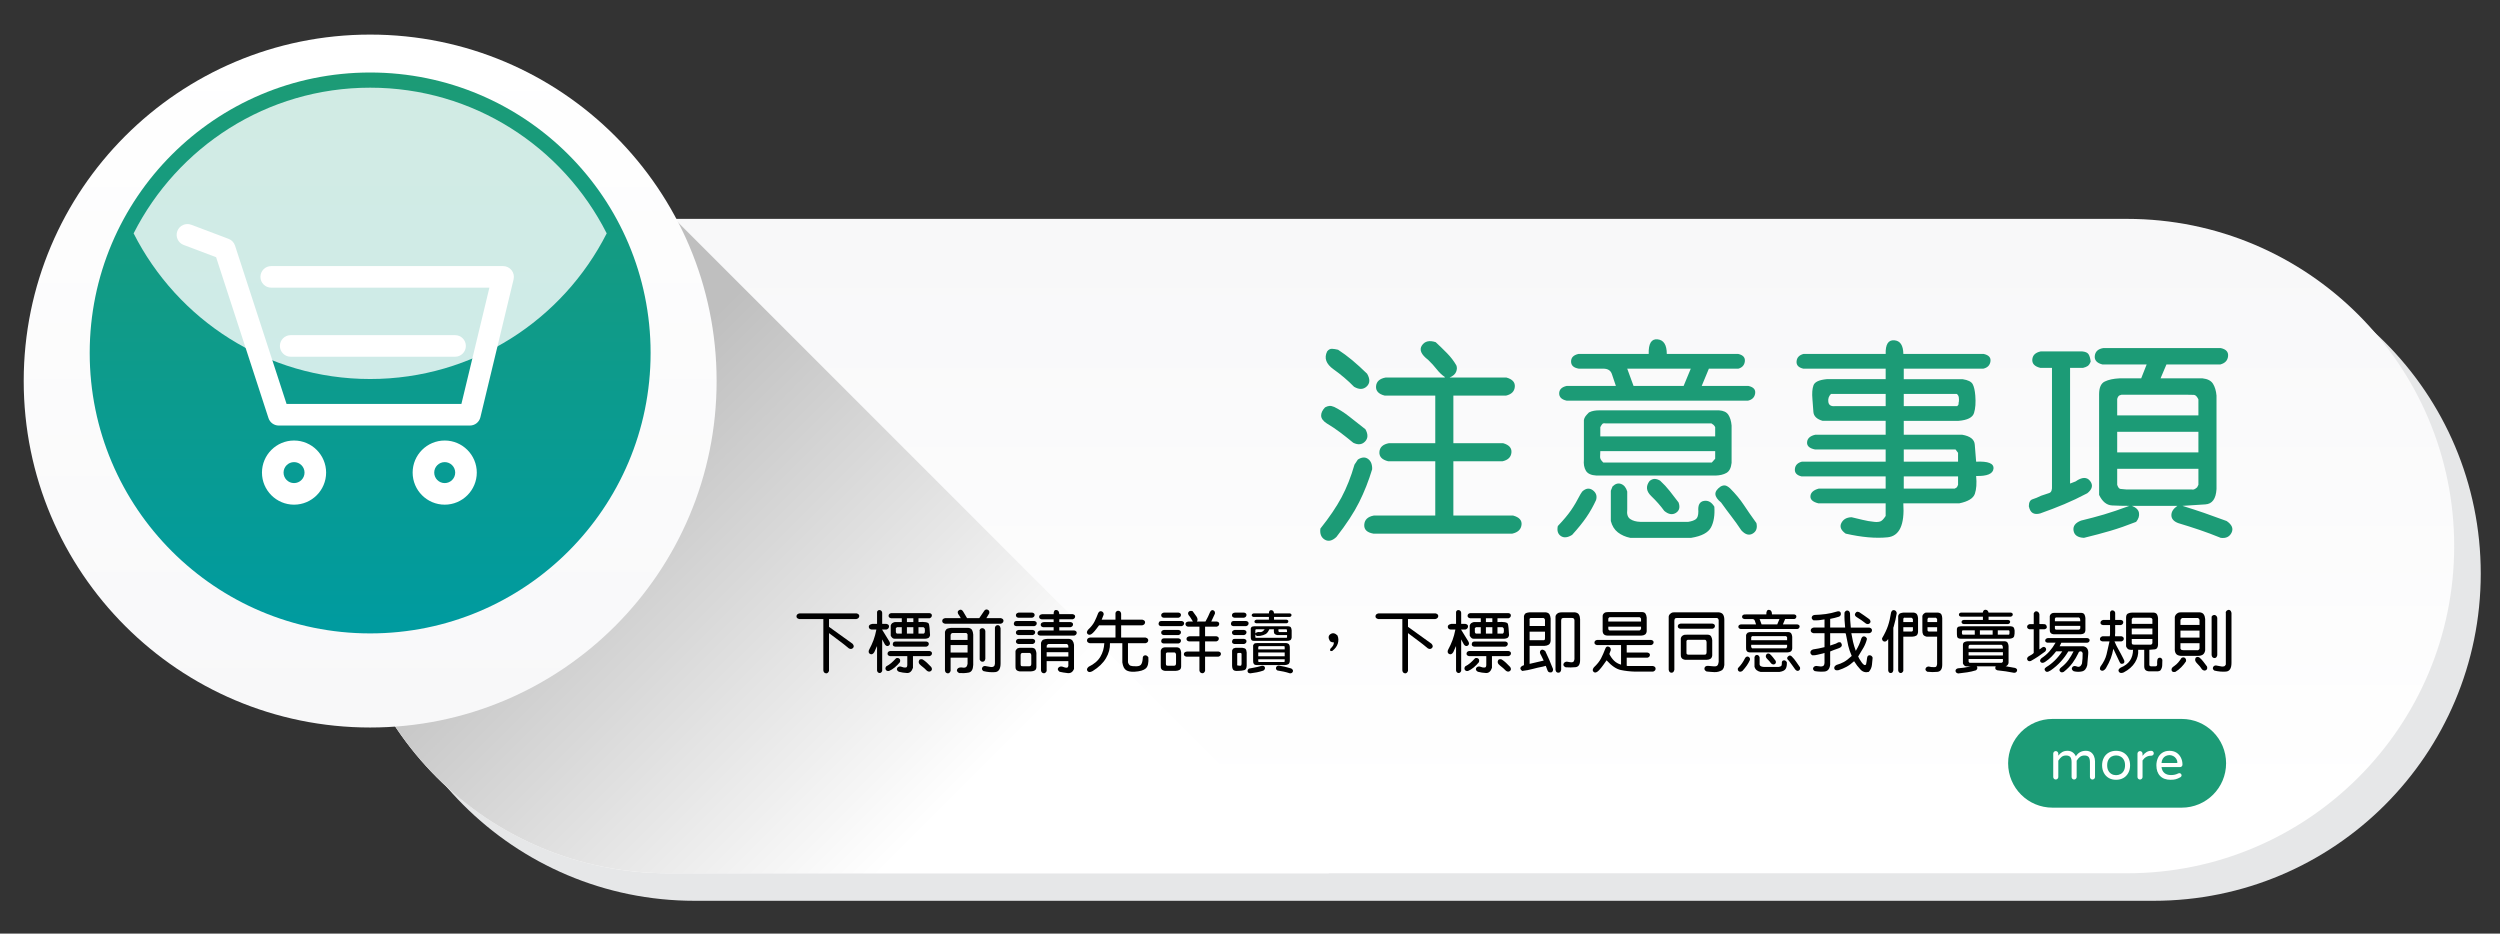
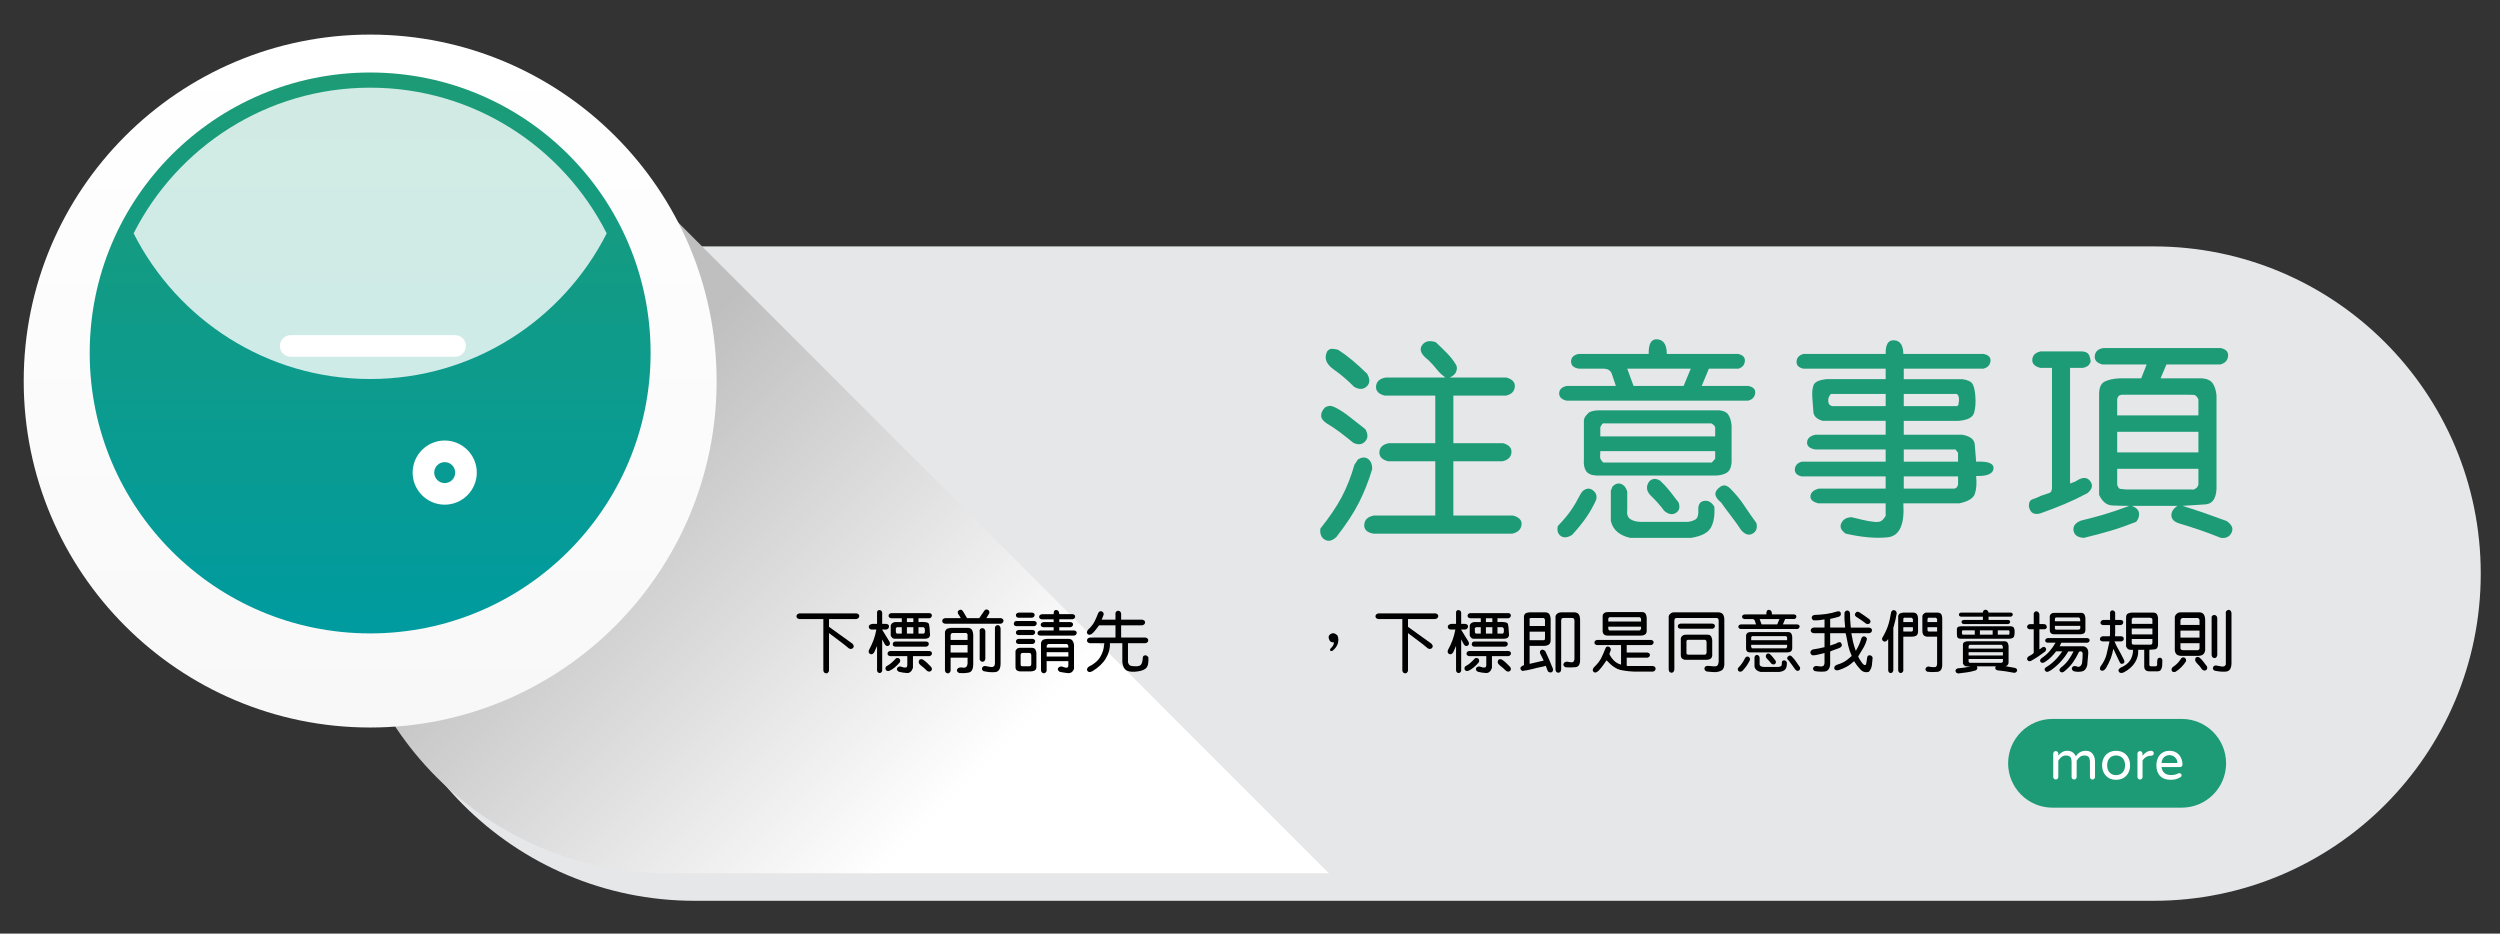
<svg xmlns="http://www.w3.org/2000/svg" version="1.1" x="0px" y="0px" width="371.333px" height="138.667px" viewBox="0 0 371.333 138.667" enable-background="new 0 0 371.333 138.667" xml:space="preserve">
  <rect x="0" y="0" width="371.333" height="138.667" fill="#333333" stroke="none" />
  <g id="圖層_2" display="none">
    <rect x="-27.335" y="-15.998" display="inline" fill="#EBEBEB" stroke="#231815" stroke-miterlimit="10" width="426.667" height="172.666" />
  </g>
  <g id="圖層_1">
    <path fill="#E6E7E8" d="M54.592,85.199L54.592,85.199c0,26.836,21.758,48.6,48.597,48.6h216.686   c26.839,0,48.598-21.764,48.598-48.6l0,0c0-26.842-21.759-48.6-48.598-48.6H103.189C76.35,36.599,54.592,58.357,54.592,85.199z" />
    <linearGradient id="SVGID_1_" gradientUnits="userSpaceOnUse" x1="207.586" y1="119.405" x2="207.586" y2="36.96">
      <stop offset="0" style="stop-color:#FFFFFF" />
      <stop offset="1" style="stop-color:#F8F8F9" />
    </linearGradient>
-     <path fill="url(#SVGID_1_)" d="M50.646,81.111L50.646,81.111c0,26.841,21.758,48.6,48.6,48.6h216.684   c26.839,0,48.598-21.758,48.598-48.6l0,0c0-26.836-21.759-48.6-48.598-48.6H99.246C72.404,32.511,50.646,54.274,50.646,81.111z" />
    <linearGradient id="SVGID_2_" gradientUnits="userSpaceOnUse" x1="134.536" y1="125.99" x2="80.607" y2="72.061">
      <stop offset="0" style="stop-color:#FFFFFF" />
      <stop offset="1" style="stop-color:#BFBFBF" />
    </linearGradient>
    <path fill="url(#SVGID_2_)" d="M100.197,32.511h-0.952c-26.841,0-48.6,21.763-48.6,48.6l0,0c0,26.836,21.758,48.6,48.6,48.6h98.145   L100.197,32.511z" />
    <linearGradient id="SVGID_3_" gradientUnits="userSpaceOnUse" x1="54.981" y1="6.349" x2="54.981" y2="106.353">
      <stop offset="0" style="stop-color:#FFFFFF" />
      <stop offset="1" style="stop-color:#F8F8F9" />
    </linearGradient>
    <path fill="url(#SVGID_3_)" d="M54.98,5.138c-28.418,0-51.458,23.037-51.458,51.458c0,28.421,23.04,51.464,51.458,51.464   c28.421,0,51.461-23.043,51.461-51.464C106.441,28.175,83.402,5.138,54.98,5.138z" />
    <g>
      <linearGradient id="SVGID_4_" gradientUnits="userSpaceOnUse" x1="54.982" y1="11.752" x2="54.982" y2="92.7">
        <stop offset="0" style="stop-color:#1C9B76" />
        <stop offset="1" style="stop-color:#009B9F" />
      </linearGradient>
      <circle fill="url(#SVGID_4_)" cx="54.98" cy="52.426" r="41.656" />
      <defs>
        <filter id="Adobe_OpacityMaskFilter" filterUnits="userSpaceOnUse" x="19.847" y="13.024" width="70.269" height="43.271">
          <feFlood style="flood-color:white;flood-opacity:1" result="back" />
          <feBlend in="SourceGraphic" in2="back" mode="normal" />
        </filter>
      </defs>
      <mask maskUnits="userSpaceOnUse" x="19.847" y="13.024" width="70.269" height="43.271" id="SVGID_5_">
        <g filter="url(#Adobe_OpacityMaskFilter)">
          <defs>
            <filter id="Adobe_OpacityMaskFilter_1_" filterUnits="userSpaceOnUse" x="19.847" y="13.024" width="70.269" height="43.271">
              <feFlood style="flood-color:white;flood-opacity:1" result="back" />
              <feBlend in="SourceGraphic" in2="back" mode="normal" />
            </filter>
          </defs>
          <mask maskUnits="userSpaceOnUse" x="19.847" y="13.024" width="70.269" height="43.271" id="SVGID_5_">
            <g filter="url(#Adobe_OpacityMaskFilter_1_)">
					</g>
          </mask>
          <linearGradient id="SVGID_6_" gradientUnits="userSpaceOnUse" x1="54.981" y1="13.534" x2="54.981" y2="55.578">
            <stop offset="0" style="stop-color:#FFFFFF" />
            <stop offset="0.057" style="stop-color:#DEDEDE" />
            <stop offset="0.157" style="stop-color:#ABABAB" />
            <stop offset="0.262" style="stop-color:#7D7D7D" />
            <stop offset="0.369" style="stop-color:#565656" />
            <stop offset="0.479" style="stop-color:#373737" />
            <stop offset="0.593" style="stop-color:#1F1F1F" />
            <stop offset="0.713" style="stop-color:#0D0D0D" />
            <stop offset="0.843" style="stop-color:#030303" />
            <stop offset="1" style="stop-color:#000000" />
          </linearGradient>
          <path mask="url(#SVGID_5_)" fill="url(#SVGID_6_)" d="M54.98,13.024c-15.36,0-28.634,8.809-35.133,21.639      c6.5,12.824,19.773,21.633,35.133,21.633c15.363,0,28.636-8.809,35.136-21.633C83.617,21.833,70.343,13.024,54.98,13.024z" />
        </g>
      </mask>
      <linearGradient id="SVGID_7_" gradientUnits="userSpaceOnUse" x1="54.981" y1="13.534" x2="54.981" y2="55.578">
        <stop offset="0" style="stop-color:#FFFFFF" />
        <stop offset="0.082" style="stop-color:#FFFFFF" />
        <stop offset="1" style="stop-color:#FFFFFF" />
      </linearGradient>
      <path opacity="0.8" fill="url(#SVGID_7_)" d="M54.98,13.024c-15.36,0-28.634,8.809-35.133,21.639    c6.5,12.824,19.773,21.633,35.133,21.633c15.363,0,28.636-8.809,35.136-21.633C83.617,21.833,70.343,13.024,54.98,13.024z" />
    </g>
    <g>
      <path fill="#1C9B76" d="M201.686,68.261c0.583-0.375,1.088-0.406,1.516-0.094c0.427,0.313,0.63,0.823,0.609,1.531    c-0.521,1.729-1.167,3.365-1.938,4.906c-0.771,1.542-1.896,3.26-3.375,5.156c-0.625,0.583-1.203,0.713-1.734,0.391    c-0.531-0.323-0.745-0.87-0.641-1.641c1.333-1.667,2.38-3.214,3.141-4.641c0.76-1.427,1.4-3.047,1.922-4.859L201.686,68.261z     M196.811,60.511c0.229-0.125,0.442-0.198,0.641-0.219c0.197-0.021,0.442,0.031,0.734,0.156c0.75,0.375,1.484,0.844,2.203,1.406    s1.525,1.198,2.422,1.906c0.416,0.75,0.396,1.359-0.063,1.828c-0.459,0.469-1.042,0.526-1.75,0.172    c-0.709-0.583-1.359-1.099-1.953-1.547c-0.594-0.448-1.256-0.891-1.984-1.328c-0.542-0.354-0.818-0.734-0.828-1.141    C196.222,61.339,196.415,60.928,196.811,60.511z M197.124,52.199c0.208-0.271,0.447-0.401,0.719-0.391    c0.271,0.011,0.572,0.058,0.906,0.141c0.708,0.458,1.406,0.974,2.094,1.547c0.688,0.573,1.427,1.245,2.219,2.016    c0.458,0.792,0.438,1.422-0.063,1.891s-1.125,0.484-1.875,0.047c-0.917-0.938-1.933-1.802-3.047-2.594    C196.961,54.063,196.644,53.178,197.124,52.199z M214.624,56.011c-0.438-0.292-0.844-0.677-1.219-1.156    c-0.375-0.479-0.803-0.948-1.281-1.406c-1.042-0.792-1.35-1.505-0.922-2.141c0.427-0.635,1.109-0.797,2.047-0.484    c0.583,0.542,1.146,1.089,1.688,1.641c0.541,0.552,1,1.151,1.375,1.797c0.125,0.292,0.114,0.615-0.031,0.969    c-0.146,0.354-0.469,0.636-0.969,0.844h8.438c0.896,0.25,1.313,0.714,1.25,1.391c-0.063,0.677-0.5,1.109-1.313,1.297h-7.813v7.063    h7.375c0.896,0.25,1.313,0.714,1.25,1.391c-0.063,0.677-0.5,1.109-1.313,1.297h-7.313v8.063h8.875    c0.916,0.25,1.333,0.713,1.25,1.391c-0.084,0.677-0.542,1.109-1.375,1.297h-20.625c-0.959-0.167-1.412-0.615-1.359-1.344    c0.052-0.729,0.525-1.177,1.422-1.344h9.125v-8.063h-7c-0.917-0.229-1.35-0.692-1.297-1.391c0.052-0.698,0.525-1.13,1.422-1.297    h6.875v-7.063h-7.5c-0.917-0.229-1.35-0.692-1.297-1.391c0.052-0.698,0.525-1.13,1.422-1.297h8.75L214.624,56.011z" />
      <path fill="#1C9B76" d="M235.011,73.011c0.542-0.5,1.063-0.567,1.563-0.203c0.5,0.365,0.667,0.849,0.5,1.453    c-0.417,0.917-0.901,1.776-1.453,2.578c-0.552,0.802-1.255,1.672-2.109,2.609c-0.667,0.417-1.224,0.474-1.672,0.172    c-0.448-0.302-0.599-0.797-0.453-1.484c0.833-0.875,1.484-1.651,1.953-2.328s0.942-1.484,1.422-2.422L235.011,73.011z     M244.886,52.574c-0.042-1.542,0.396-2.266,1.313-2.172s1.375,0.818,1.375,2.172h10.625c0.708,0.167,1.031,0.531,0.969,1.094    s-0.386,0.927-0.969,1.094h-4.375l-1.063,2.563h6.938c0.75,0.167,1.083,0.537,1,1.109c-0.083,0.573-0.438,0.933-1.063,1.078    h-26.938c-0.75-0.167-1.12-0.531-1.109-1.094s0.38-0.927,1.109-1.094h7.313c-0.208-0.625-0.406-1.213-0.594-1.766    c-0.188-0.552-0.636-0.817-1.344-0.797h-3.563c-0.771-0.125-1.156-0.479-1.156-1.063c0-0.583,0.364-0.958,1.094-1.125H244.886z     M236.011,61.261c0.25-0.125,0.5-0.208,0.75-0.25c0.25-0.042,0.521-0.063,0.813-0.063h17.75c0.667,0.042,1.13,0.261,1.391,0.656    c0.261,0.396,0.422,0.927,0.484,1.594v5.563c-0.083,0.75-0.339,1.245-0.766,1.484c-0.427,0.24-0.964,0.37-1.609,0.391h-17.688    c-0.792-0.042-1.317-0.281-1.578-0.719s-0.359-0.989-0.297-1.656v-5.875c0.042-0.208,0.114-0.385,0.219-0.531    C235.584,61.709,235.761,61.511,236.011,61.261z M254.761,67.011h-17.063c0,0.292-0.011,0.568-0.031,0.828    c-0.021,0.261,0.136,0.547,0.469,0.859h16.125l0.5-0.563V67.011z M254.761,64.824v-1.375c-0.083-0.167-0.167-0.281-0.25-0.344    s-0.188-0.135-0.313-0.219h-15.75c-0.208-0.042-0.359-0.01-0.453,0.094c-0.094,0.104-0.192,0.261-0.297,0.469v1.375H254.761z     M239.511,72.261c0.417-0.417,0.844-0.542,1.281-0.375c0.438,0.167,0.739,0.542,0.906,1.125v2.688    c-0.083,0.667,0.063,1.13,0.438,1.391c0.375,0.26,0.875,0.401,1.5,0.422h7.125c0.521-0.083,0.901-0.219,1.141-0.406    s0.359-0.573,0.359-1.156c-0.083-0.917,0.188-1.432,0.813-1.547c0.625-0.114,1.146,0.172,1.563,0.859    c0.083,1.271-0.083,2.297-0.5,3.078s-1.396,1.297-2.938,1.547h-9.063c-0.708-0.146-1.317-0.417-1.828-0.813    c-0.511-0.396-0.859-0.958-1.047-1.688v-4.5L239.511,72.261z M251.136,54.761h-9.438l0.938,2.563h7.438L251.136,54.761z     M245.011,71.449c0.25-0.208,0.5-0.313,0.75-0.313s0.521,0.083,0.813,0.25c0.542,0.5,1.021,1.016,1.438,1.547    s0.854,1.099,1.313,1.703c0.25,0.708,0.114,1.224-0.406,1.547c-0.521,0.323-1.094,0.224-1.719-0.297    c-0.542-0.75-1.188-1.484-1.938-2.203S244.428,72.22,245.011,71.449z M255.574,72.261c0.229-0.125,0.442-0.177,0.641-0.156    c0.198,0.021,0.442,0.156,0.734,0.406c0.833,0.833,1.521,1.662,2.063,2.484s1.167,1.724,1.875,2.703    c0.167,0.729-0.021,1.25-0.563,1.563s-1.104,0.146-1.688-0.5c-0.5-0.75-0.979-1.422-1.438-2.016s-0.979-1.297-1.563-2.109    c-0.542-0.438-0.823-0.849-0.844-1.234C254.772,73.017,255.032,72.636,255.574,72.261z" />
      <path fill="#1C9B76" d="M280.086,52.574c-0.042-1.417,0.38-2.094,1.266-2.031s1.339,0.74,1.359,2.031h11.938    c0.75,0.167,1.083,0.537,1,1.109c-0.083,0.573-0.438,0.933-1.063,1.078h-11.813v1.563h8.75c0.792,0.125,1.286,0.37,1.484,0.734    c0.198,0.365,0.328,0.933,0.391,1.703c0.083,1.042,0.021,1.901-0.188,2.578c-0.208,0.677-0.979,1.068-2.313,1.172h-8.125v2.063    h8.688c1.188,0.208,1.808,0.698,1.859,1.469c0.052,0.771,0.12,1.615,0.203,2.531c1.792-0.083,2.651,0.261,2.578,1.031    c-0.073,0.771-0.933,1.136-2.578,1.094c0.104,1.083,0.042,1.964-0.188,2.641c-0.229,0.677-1,1.151-2.313,1.422h-8.313    c0.208,3.188-0.573,4.87-2.344,5.047c-1.771,0.177-3.844-0.005-6.219-0.547c-0.708-0.5-0.922-1.026-0.641-1.578    c0.281-0.552,0.786-0.839,1.516-0.859c0.563,0.125,1.109,0.255,1.641,0.391c0.531,0.135,1.109,0.234,1.734,0.297    c0.354,0.042,0.651,0.021,0.891-0.063c0.239-0.083,0.505-0.354,0.797-0.813v-1.875h-10c-0.833-0.208-1.224-0.573-1.172-1.094    c0.052-0.521,0.464-0.885,1.234-1.094h9.938v-1.813h-12.5c-0.708-0.167-1.036-0.531-0.984-1.094s0.401-0.927,1.047-1.094h12.438    v-1.813h-10.5c-0.833-0.167-1.224-0.531-1.172-1.094s0.464-0.927,1.234-1.094h10.438v-2.063h-9.375    c-0.854-0.25-1.308-0.688-1.359-1.313s-0.099-1.25-0.141-1.875c-0.083-0.896-0.031-1.594,0.156-2.094s0.844-0.802,1.969-0.906    h8.75v-1.563h-12.25c-0.708-0.167-1.036-0.531-0.984-1.094s0.401-0.927,1.047-1.094H280.086z M280.086,58.511h-8.125    c-0.333,0.333-0.464,0.734-0.391,1.203s0.411,0.672,1.016,0.609h7.5V58.511z M290.961,59.636c0.021-0.208,0.016-0.417-0.016-0.625    c-0.031-0.208-0.13-0.375-0.297-0.5h-7.875v1.813h7.938c0.146-0.125,0.214-0.239,0.203-0.344    C290.904,59.876,290.919,59.761,290.961,59.636z M290.836,68.574v-1.313l-0.375-0.5h-7.688v1.813H290.836z M290.836,70.761h-8.063    v1.813h7.563c0.167-0.083,0.271-0.146,0.313-0.188c0.042-0.042,0.104-0.167,0.188-0.375V70.761z" />
      <path fill="#1C9B76" d="M304.787,54.636h-1.75c-0.833-0.208-1.224-0.625-1.172-1.25s0.464-1.021,1.234-1.188h6.188    c0.458,0.042,0.766,0.177,0.922,0.406c0.156,0.229,0.266,0.594,0.328,1.094c-0.125,0.333-0.276,0.558-0.453,0.672    c-0.177,0.115-0.401,0.203-0.672,0.266h-1.938v17.188l0.813-0.313c0.958-0.667,1.677-0.692,2.156-0.078    c0.479,0.615,0.344,1.224-0.406,1.828c-1.188,0.625-2.328,1.167-3.422,1.625s-2.286,0.917-3.578,1.375    c-0.458,0.125-0.828,0.104-1.109-0.063c-0.281-0.167-0.474-0.5-0.578-1c0-0.583,0.188-0.932,0.563-1.047    c0.375-0.114,0.792-0.286,1.25-0.516c0.5-0.167,0.906-0.302,1.219-0.406c0.313-0.104,0.448-0.469,0.406-1.094V54.636z     M318.849,54.136h-6.563c-0.833-0.208-1.214-0.635-1.141-1.281c0.073-0.646,0.495-1.031,1.266-1.156h17.438    c0.792,0.167,1.156,0.568,1.094,1.203c-0.063,0.636-0.448,1.047-1.156,1.234h-8l-0.875,2.063h6.25    c0.75,0.083,1.266,0.354,1.547,0.813c0.281,0.458,0.453,1.042,0.516,1.75v13.875c-0.083,1.458-0.636,2.219-1.656,2.281    s-2.156,0.136-3.406,0.219c1.208,0.375,2.281,0.724,3.219,1.047c0.938,0.323,2.052,0.724,3.344,1.203    c0.792,0.542,1.036,1.12,0.734,1.734c-0.302,0.614-0.839,0.87-1.609,0.766c-1.125-0.458-2.183-0.854-3.172-1.188    c-0.989-0.333-2.036-0.667-3.141-1c-0.667-0.25-1.005-0.636-1.016-1.156c-0.011-0.521,0.286-0.99,0.891-1.406h-6.75    c0.625,0.25,0.974,0.599,1.047,1.047c0.073,0.448-0.067,0.891-0.422,1.328c-1.375,0.542-2.646,0.984-3.813,1.328    s-2.479,0.692-3.938,1.047c-0.917-0.042-1.433-0.396-1.547-1.063c-0.114-0.667,0.255-1.167,1.109-1.5    c1.208-0.292,2.344-0.594,3.406-0.906s2.323-0.74,3.781-1.281c-0.917,0-1.776-0.021-2.578-0.063    c-0.802-0.042-1.442-0.563-1.922-1.563V58.574c0-1,0.281-1.635,0.844-1.906c0.563-0.271,1.281-0.427,2.156-0.469h3.25    L318.849,54.136z M325.037,58.636h-9.938c-0.208,0.042-0.354,0.115-0.438,0.219c-0.083,0.104-0.146,0.24-0.188,0.406v2.438h12.063    v-2.375c-0.208-0.438-0.433-0.661-0.672-0.672C325.625,58.642,325.349,58.636,325.037,58.636z M326.537,64.136h-12.063v3.063    h12.063V64.136z M326.537,69.636h-12.063v2.375c0.125,0.375,0.281,0.578,0.469,0.609s0.469,0.058,0.844,0.078h9.75    c0.125,0.042,0.25,0.037,0.375-0.016c0.125-0.052,0.271-0.151,0.438-0.297l0.188-0.375V69.636z" />
    </g>
    <g>
      <g>
-         <path fill="#FFFFFF" d="M69.795,63.208H41.402c-0.694,0-1.309-0.447-1.524-1.107l-7.779-23.897l-4.824-1.822     c-0.828-0.313-1.246-1.237-0.933-2.066c0.313-0.828,1.237-1.246,2.066-0.933l5.543,2.094c0.455,0.171,0.807,0.541,0.958,1.003     l7.657,23.522h25.967l4.159-17.274H40.286c-0.885,0-1.603-0.718-1.603-1.603s0.718-1.603,1.603-1.603h34.44     c0.491,0,0.955,0.225,1.259,0.611c0.304,0.386,0.414,0.89,0.299,1.367L71.354,61.98C71.181,62.701,70.536,63.208,69.795,63.208z" />
-       </g>
+         </g>
      <g>
        <path fill="#FFFFFF" d="M67.595,52.987H43.177c-0.885,0-1.603-0.718-1.603-1.603s0.718-1.603,1.603-1.603h24.417     c0.885,0,1.603,0.718,1.603,1.603S68.48,52.987,67.595,52.987z" />
      </g>
      <g>
-         <path fill="#FFFFFF" d="M43.675,74.96c-2.627,0-4.764-2.137-4.764-4.764c0-2.627,2.137-4.764,4.764-4.764     c2.626,0,4.764,2.137,4.764,4.764C48.438,72.823,46.301,74.96,43.675,74.96z M43.675,68.639c-0.859,0-1.558,0.699-1.558,1.558     s0.699,1.558,1.558,1.558c0.859,0,1.558-0.698,1.558-1.558S44.534,68.639,43.675,68.639z" />
-       </g>
+         </g>
      <g>
        <path fill="#FFFFFF" d="M66.054,74.96c-2.626,0-4.763-2.137-4.763-4.764c0-2.627,2.137-4.764,4.763-4.764     c2.627,0,4.765,2.137,4.765,4.764C70.818,72.823,68.681,74.96,66.054,74.96z M66.054,68.639c-0.859,0-1.557,0.699-1.557,1.558     s0.698,1.558,1.557,1.558c0.859,0,1.559-0.698,1.559-1.558S66.913,68.639,66.054,68.639z" />
      </g>
    </g>
    <g>
      <path d="M122.295,91.947h-3.594c-0.287-0.071-0.418-0.217-0.396-0.435s0.174-0.354,0.454-0.405h8.477    c0.287,0.078,0.417,0.223,0.391,0.435s-0.169,0.347-0.43,0.405h-4.063v1.152l0.02,0.02l3.477,2.5    c0.215,0.247,0.238,0.457,0.068,0.63s-0.375,0.19-0.615,0.054c-0.521-0.437-1.006-0.818-1.455-1.147s-0.947-0.701-1.494-1.118    v5.625c-0.117,0.28-0.282,0.394-0.493,0.342s-0.327-0.198-0.347-0.439V91.947z" />
      <path d="M130.272,92.669v-1.797c0.091-0.208,0.234-0.291,0.43-0.249s0.306,0.171,0.332,0.386v1.66h0.625    c0.28,0.052,0.41,0.188,0.391,0.405s-0.15,0.363-0.391,0.435h-0.645l0.996,1.621c0.234,0.325,0.249,0.571,0.044,0.737    s-0.409,0.122-0.61-0.132l-0.41-0.762v4.688c-0.104,0.234-0.249,0.334-0.435,0.298s-0.294-0.161-0.327-0.376v-3.574l-0.02-0.02    l-0.391,0.879c-0.182,0.286-0.382,0.379-0.601,0.278s-0.285-0.291-0.2-0.571c0.287-0.534,0.516-1.033,0.688-1.499    s0.314-0.988,0.425-1.567h-0.723c-0.26-0.046-0.396-0.181-0.405-0.405s0.165-0.369,0.522-0.435H130.272z M133.104,97.767    c0.195-0.065,0.356-0.042,0.483,0.068s0.155,0.283,0.083,0.518c-0.248,0.3-0.506,0.562-0.776,0.786s-0.552,0.398-0.845,0.522    c-0.221,0.039-0.379-0.02-0.474-0.176s-0.073-0.325,0.063-0.508c0.273-0.144,0.516-0.306,0.728-0.488    S132.824,98.067,133.104,97.767z M134.764,97.455h-2.578c-0.26-0.065-0.379-0.198-0.356-0.4s0.155-0.322,0.396-0.361h5.84    c0.254,0.052,0.375,0.176,0.361,0.371s-0.133,0.325-0.361,0.391h-2.461v1.738c-0.182,0.534-0.477,0.791-0.884,0.771    s-0.809-0.081-1.206-0.186c-0.26-0.149-0.35-0.32-0.269-0.513s0.255-0.281,0.522-0.269l0.449,0.137    c0.156,0.026,0.283,0.026,0.381,0s0.153-0.144,0.166-0.352V97.455z M133.944,91.83h-1.602c-0.26-0.065-0.379-0.198-0.356-0.4    s0.155-0.322,0.396-0.361h5.684c0.234,0.039,0.35,0.154,0.347,0.347s-0.112,0.33-0.327,0.415h-1.66v0.566    c0.957-0.065,1.473,0.029,1.548,0.283s0.132,0.811,0.171,1.67c-0.052,0.222-0.142,0.361-0.269,0.42s-0.285,0.095-0.474,0.107    h-4.492c-0.143,0-0.255-0.034-0.337-0.103s-0.165-0.171-0.249-0.308l-0.02-0.078v-1.484c0.045-0.156,0.116-0.269,0.21-0.337    s0.226-0.125,0.396-0.171h1.035V91.83z M132.694,95.404c0.059-0.052,0.106-0.081,0.142-0.088s0.093-0.017,0.171-0.029h4.59    c0.254,0.052,0.375,0.176,0.361,0.371s-0.133,0.325-0.361,0.391h-4.629c-0.195-0.026-0.311-0.104-0.347-0.234    S132.609,95.547,132.694,95.404z M133.944,93.158h-0.703l-0.176,0.137v0.508c-0.006,0.052,0.003,0.107,0.029,0.166    s0.068,0.107,0.127,0.146h0.723V93.158z M135.663,91.83h-0.957v0.566h0.957V91.83z M135.663,93.158h-0.957v0.957h0.957V93.158z     M137.381,93.705c-0.013-0.104-0.02-0.202-0.02-0.293s-0.065-0.176-0.195-0.254h-0.742v0.957h0.781    c0.091-0.052,0.14-0.11,0.146-0.176S137.368,93.795,137.381,93.705z M136.581,97.982c0.052-0.039,0.13-0.062,0.234-0.068    s0.189,0.01,0.254,0.049c0.208,0.13,0.412,0.288,0.61,0.474s0.412,0.398,0.64,0.64c0.15,0.247,0.138,0.441-0.034,0.581    s-0.37,0.135-0.591-0.015c-0.248-0.261-0.548-0.525-0.903-0.796S136.366,98.288,136.581,97.982z" />
      <path d="M145.456,91.81l0.664-0.977c0.156-0.273,0.345-0.366,0.566-0.278s0.306,0.266,0.254,0.532l-0.43,0.723h2.148    c0.287,0.078,0.417,0.223,0.391,0.435s-0.169,0.347-0.43,0.405h-8.223c-0.299-0.052-0.448-0.192-0.444-0.42    s0.151-0.368,0.444-0.42h2.305c-0.091-0.183-0.199-0.358-0.322-0.527s-0.153-0.339-0.088-0.508    c0.299-0.313,0.562-0.283,0.786,0.088s0.412,0.687,0.562,0.947H145.456z M140.358,99.564v-5.723    c0.098-0.261,0.22-0.417,0.366-0.469s0.337-0.091,0.571-0.117h2.52c0.287,0.039,0.477,0.148,0.571,0.327s0.151,0.402,0.171,0.669    v4.512c-0.026,0.677-0.252,1.057-0.679,1.138s-0.897,0.105-1.411,0.073c-0.299-0.163-0.399-0.347-0.298-0.552    s0.311-0.301,0.63-0.288c0.248,0.052,0.449,0.051,0.605-0.005s0.26-0.236,0.313-0.542v-0.898h-2.52v1.973    c-0.117,0.28-0.282,0.394-0.493,0.342S140.377,99.805,140.358,99.564z M143.17,94.017h-1.641c-0.104,0-0.186,0.036-0.244,0.107    s-0.088,0.146-0.088,0.225v0.703h2.52v-0.82c-0.033-0.059-0.059-0.1-0.078-0.122s-0.059-0.054-0.117-0.093H143.17z     M143.717,95.814h-2.52v1.113h2.52V95.814z M145.612,93.412c0.163-0.117,0.321-0.14,0.474-0.068s0.243,0.205,0.269,0.4v4.121    c-0.052,0.273-0.182,0.415-0.391,0.425s-0.358-0.1-0.449-0.327v-4.258c-0.026-0.052-0.024-0.101,0.005-0.146    S145.579,93.463,145.612,93.412z M147.995,92.904c0.163-0.071,0.301-0.066,0.415,0.015s0.184,0.213,0.21,0.396v5.215    c0,0.827-0.277,1.262-0.83,1.304s-1.123-0.008-1.709-0.151c-0.208-0.144-0.275-0.306-0.2-0.488s0.22-0.273,0.435-0.273    l0.879,0.156c0.169,0.013,0.306-0.018,0.41-0.093s0.163-0.213,0.176-0.415v-5.352c0.02-0.071,0.041-0.129,0.063-0.171    S147.917,92.956,147.995,92.904z" />
      <path d="M150.678,92.357c0.059-0.052,0.106-0.081,0.142-0.088s0.093-0.017,0.171-0.029h2.637c0.254,0.052,0.375,0.176,0.361,0.371    s-0.133,0.325-0.361,0.391h-2.676c-0.195-0.026-0.311-0.104-0.347-0.234S150.594,92.5,150.678,92.357z M151.108,96.322    l0.078-0.039l0.254-0.059h1.895c0.221,0.026,0.371,0.107,0.449,0.244s0.13,0.31,0.156,0.518v2.09    c-0.006,0.241-0.084,0.407-0.234,0.498s-0.332,0.14-0.547,0.146h-1.719c-0.248-0.039-0.415-0.124-0.503-0.254    s-0.122-0.313-0.103-0.547v-2.188c0.013-0.078,0.039-0.146,0.078-0.205S151.017,96.4,151.108,96.322z M151.284,90.99h2.031    c0.254,0.052,0.375,0.176,0.361,0.371s-0.133,0.325-0.361,0.391h-2.051c-0.221-0.026-0.343-0.14-0.366-0.342    S151.004,91.068,151.284,90.99z M151.167,93.607l0.117-0.039h2.109c0.254,0.052,0.375,0.176,0.361,0.371s-0.133,0.325-0.361,0.391    h-2.129c-0.234-0.039-0.356-0.153-0.366-0.342S150.978,93.672,151.167,93.607z M151.069,94.955l0.215-0.059h2.109    c0.254,0.052,0.375,0.176,0.361,0.371s-0.133,0.325-0.361,0.391h-2.129c-0.208-0.046-0.327-0.142-0.356-0.288    S150.932,95.084,151.069,94.955z M151.831,96.986c-0.104,0.013-0.171,0.059-0.2,0.137s-0.041,0.163-0.034,0.254v1.289    c0,0.144,0.029,0.229,0.088,0.259s0.153,0.041,0.283,0.034h0.938c0.104,0,0.176-0.036,0.215-0.107s0.059-0.153,0.059-0.244v-1.328    c-0.013-0.065-0.034-0.124-0.063-0.176s-0.08-0.091-0.151-0.117H151.831z M156.499,91.224c-0.006-0.442,0.128-0.649,0.405-0.62    s0.421,0.236,0.435,0.62h1.992c0.254,0.052,0.375,0.176,0.361,0.371s-0.133,0.325-0.361,0.391h-1.992v0.41h1.68    c0.254,0.052,0.375,0.176,0.361,0.371s-0.133,0.325-0.361,0.391h-1.68v0.488h2.227c0.254,0.052,0.375,0.176,0.361,0.371    s-0.133,0.325-0.361,0.391h-5.059c-0.273-0.039-0.409-0.159-0.405-0.361s0.132-0.335,0.386-0.4h2.012v-0.488h-1.563    c-0.248-0.052-0.366-0.183-0.356-0.391s0.167-0.332,0.474-0.371h1.445v-0.41h-1.797c-0.248-0.052-0.366-0.183-0.356-0.391    s0.167-0.332,0.474-0.371H156.499z M154.624,99.583v-4.102c0.084-0.261,0.207-0.422,0.366-0.483s0.35-0.096,0.571-0.103h3.242    c0.228,0.026,0.399,0.12,0.513,0.283s0.184,0.361,0.21,0.596v3.574c-0.182,0.469-0.497,0.679-0.942,0.63s-0.848-0.115-1.206-0.2    c-0.267-0.208-0.329-0.402-0.186-0.581s0.342-0.239,0.596-0.181c0.117,0.039,0.25,0.083,0.4,0.132s0.283,0.044,0.4-0.015    c0.026-0.039,0.042-0.075,0.049-0.107s0.023-0.068,0.049-0.107v-0.723h-3.223v1.484c-0.13,0.254-0.294,0.358-0.493,0.313    S154.656,99.811,154.624,99.583z M158.686,96.185c0-0.11-0.003-0.203-0.01-0.278s-0.068-0.158-0.186-0.249h-2.773    c-0.143,0.065-0.223,0.139-0.239,0.22s-0.021,0.184-0.015,0.308H158.686z M158.686,96.869h-3.223v0.645h3.223V96.869z" />
      <path d="M163.108,91.087c0.13-0.267,0.306-0.359,0.527-0.278s0.319,0.246,0.293,0.493l-0.293,0.742h2.051v-1.016    c0.098-0.234,0.252-0.335,0.464-0.303s0.337,0.173,0.376,0.42v0.898h3.164c0.287,0.078,0.417,0.223,0.391,0.435    s-0.169,0.347-0.43,0.405h-3.125v1.816h3.633c0.28,0.078,0.41,0.223,0.391,0.435s-0.156,0.347-0.41,0.405h-2.598v2.832    c0.084,0.286,0.216,0.457,0.396,0.513s0.399,0.08,0.659,0.073c0.417,0.026,0.7-0.042,0.85-0.205s0.244-0.459,0.283-0.889    c-0.013-0.3,0.084-0.472,0.293-0.518s0.391,0.049,0.547,0.283c0.059,0.82-0.067,1.37-0.376,1.65s-0.874,0.446-1.694,0.498    c-0.514,0.026-0.919-0.049-1.216-0.225s-0.49-0.563-0.581-1.162v-2.852h-1.836c0.026,0.769-0.172,1.512-0.596,2.231    s-1.084,1.355-1.982,1.909c-0.352,0.195-0.604,0.193-0.757-0.005s-0.096-0.412,0.171-0.64c0.807-0.391,1.387-0.886,1.738-1.484    s0.547-1.27,0.586-2.012h-2.168c-0.287-0.071-0.421-0.217-0.405-0.435s0.165-0.354,0.444-0.405h3.789v-1.816h-2.441    c-0.156,0.195-0.298,0.383-0.425,0.562s-0.292,0.369-0.493,0.571c-0.299,0.286-0.548,0.35-0.747,0.19s-0.19-0.379,0.024-0.659    c0.443-0.417,0.762-0.817,0.957-1.201S162.938,91.543,163.108,91.087z" />
-       <path d="M172.178,92.357c0.059-0.052,0.106-0.081,0.142-0.088s0.093-0.017,0.171-0.029h3.027c0.254,0.052,0.375,0.176,0.361,0.371    s-0.133,0.325-0.361,0.391h-3.066c-0.195-0.026-0.311-0.104-0.347-0.234S172.094,92.5,172.178,92.357z M172.92,96.166l0.098-0.02    h1.797c0.228,0.026,0.384,0.107,0.469,0.244s0.137,0.31,0.156,0.518v2.09c-0.006,0.241-0.084,0.407-0.234,0.498    s-0.332,0.14-0.547,0.146h-1.641c-0.248-0.039-0.415-0.124-0.503-0.254s-0.122-0.313-0.103-0.547v-2.188    c0.026-0.13,0.082-0.241,0.166-0.332S172.777,96.178,172.92,96.166z M172.862,90.99h2.188c0.254,0.052,0.375,0.176,0.361,0.371    s-0.133,0.325-0.361,0.391h-2.207c-0.221-0.026-0.343-0.14-0.366-0.342S172.582,91.068,172.862,90.99z M172.745,93.607    l0.117-0.039h2.188c0.254,0.052,0.375,0.176,0.361,0.371s-0.133,0.325-0.361,0.391h-2.207c-0.234-0.039-0.356-0.153-0.366-0.342    S172.556,93.672,172.745,93.607z M172.569,94.935c0.059-0.052,0.106-0.081,0.142-0.088s0.086-0.017,0.151-0.029h2.188    c0.254,0.052,0.375,0.176,0.361,0.371s-0.133,0.325-0.361,0.391h-2.207c-0.195-0.026-0.311-0.104-0.347-0.234    S172.484,95.079,172.569,94.935z M173.37,96.908c-0.065,0.013-0.117,0.046-0.156,0.098s-0.052,0.11-0.039,0.176v1.406    c0,0.144,0.029,0.229,0.088,0.259s0.153,0.041,0.283,0.034h0.859c0.104,0,0.176-0.036,0.215-0.107s0.059-0.153,0.059-0.244v-1.328    c-0.013-0.065-0.034-0.124-0.063-0.176s-0.08-0.091-0.151-0.117H173.37z M179.053,92.318c0.143-0.254,0.267-0.49,0.371-0.708    s0.208-0.451,0.313-0.698c0.137-0.261,0.299-0.347,0.488-0.259s0.267,0.252,0.234,0.493l-0.547,1.172h0.84    c0.248,0.052,0.361,0.178,0.342,0.376s-0.14,0.327-0.361,0.386h-1.738v1.426h1.68c0.254,0.052,0.375,0.176,0.361,0.371    s-0.133,0.325-0.361,0.391h-1.68v1.504h1.992c0.254,0.052,0.375,0.176,0.361,0.371s-0.133,0.325-0.361,0.391h-1.992v2.129    c-0.104,0.261-0.262,0.369-0.474,0.327s-0.333-0.178-0.366-0.405v-2.051h-1.953c-0.248-0.052-0.366-0.183-0.356-0.391    s0.167-0.332,0.474-0.371h1.836v-1.504h-1.563c-0.248-0.052-0.366-0.183-0.356-0.391s0.167-0.332,0.474-0.371h1.445V93.08h-1.719    c-0.234-0.052-0.353-0.183-0.356-0.391s0.148-0.332,0.454-0.371h0.625l0.02-0.02l-0.43-0.684c-0.273-0.28-0.35-0.511-0.229-0.693    s0.327-0.231,0.62-0.146c0.195,0.247,0.387,0.513,0.576,0.796s0.211,0.532,0.068,0.747H179.053z" />
-       <path d="M182.928,92.357c0.059-0.052,0.106-0.081,0.142-0.088s0.086-0.017,0.151-0.029h1.875c0.254,0.052,0.375,0.176,0.361,0.371    s-0.133,0.325-0.361,0.391h-1.895c-0.195-0.026-0.311-0.104-0.347-0.234S182.844,92.5,182.928,92.357z M183.377,93.568h1.406    c0.254,0.052,0.375,0.176,0.361,0.371s-0.133,0.325-0.361,0.391h-1.426c-0.221-0.026-0.343-0.14-0.366-0.342    S183.098,93.646,183.377,93.568z M183.26,91.029l0.195-0.039h1.328c0.254,0.052,0.375,0.176,0.361,0.371s-0.133,0.325-0.361,0.391    h-1.426c-0.234-0.039-0.356-0.153-0.366-0.342S183.071,91.094,183.26,91.029z M183.163,94.935l0.215-0.039h1.406    c0.254,0.052,0.375,0.176,0.361,0.371s-0.133,0.325-0.361,0.391h-1.426c-0.221-0.039-0.34-0.134-0.356-0.283    S183.039,95.079,183.163,94.935z M183.221,96.302l0.293-0.078h1.035c0.228,0.026,0.384,0.086,0.469,0.181s0.137,0.269,0.156,0.522    v1.953c-0.013,0.378-0.133,0.598-0.361,0.659s-0.485,0.096-0.771,0.103c-0.299,0.039-0.542,0.021-0.728-0.054    s-0.288-0.298-0.308-0.669v-2.285c0.02-0.065,0.041-0.117,0.063-0.156S183.143,96.38,183.221,96.302z M183.944,96.986    c-0.104,0-0.163,0.036-0.176,0.107s-0.013,0.14,0,0.205v1.289c-0.026,0.156-0.008,0.242,0.054,0.259s0.161,0.027,0.298,0.034    c0.13,0.013,0.208,0,0.234-0.039s0.045-0.124,0.059-0.254v-1.484c-0.052-0.078-0.093-0.117-0.122-0.117s-0.073,0-0.132,0H183.944z     M187.245,98.939l0.039-0.02c0.313-0.078,0.506-0.02,0.581,0.176s0.005,0.364-0.21,0.508c-0.352,0.117-0.672,0.203-0.962,0.259    s-0.614,0.105-0.972,0.151c-0.241-0.013-0.377-0.101-0.41-0.264s0.033-0.31,0.195-0.439c0.287-0.065,0.557-0.117,0.811-0.156    S186.88,99.043,187.245,98.939z M185.956,93.08l0.332-0.059h5.059c0.188,0.013,0.315,0.065,0.381,0.156s0.107,0.241,0.127,0.449    v1.055c-0.026,0.222-0.105,0.363-0.239,0.425c-0.133,0.062-0.288,0.09-0.464,0.083h-4.902c-0.195,0-0.324-0.052-0.386-0.156    s-0.089-0.241-0.083-0.41v-1.289c0.013-0.052,0.029-0.091,0.049-0.117S185.891,93.145,185.956,93.08z M188.475,91.107    c0-0.339,0.121-0.498,0.361-0.479c0.24,0.02,0.375,0.179,0.4,0.479h2.344c0.176,0.039,0.259,0.127,0.249,0.264    s-0.093,0.225-0.249,0.264h-2.344v0.41h1.875c0.176,0.039,0.259,0.127,0.249,0.264s-0.093,0.225-0.249,0.264H186.6    c-0.189-0.032-0.28-0.115-0.273-0.249s0.098-0.227,0.273-0.278h1.875v-0.41h-2.305c-0.182-0.059-0.265-0.151-0.249-0.278    s0.112-0.21,0.288-0.249H188.475z M186.249,95.658c0.052-0.065,0.121-0.104,0.205-0.117s0.166-0.02,0.244-0.02h4.375    c0.169,0.026,0.292,0.078,0.366,0.156s0.122,0.215,0.142,0.41v2.109c-0.026,0.234-0.106,0.389-0.239,0.464    s-0.301,0.115-0.503,0.122h-4.219c-0.195-0.013-0.327-0.075-0.396-0.186s-0.099-0.251-0.093-0.42v-2.324L186.249,95.658z     M189.217,93.47h-0.684c-0.15,0.352-0.329,0.588-0.537,0.708s-0.479,0.21-0.811,0.269c-0.13,0.013-0.264,0.02-0.4,0.02    s-0.244-0.085-0.322-0.254v0.449l0.059,0.078h4.59l0.059-0.078V94.33h-1.465c-0.273-0.065-0.428-0.173-0.464-0.322    S189.198,93.678,189.217,93.47z M187.85,93.47h-1.289l-0.098,0.078v0.527c0.182-0.169,0.4-0.232,0.654-0.19    S187.616,93.79,187.85,93.47z M190.819,96.458v-0.41l-0.078-0.078h-3.73l-0.117,0.098v0.391H190.819z M190.819,96.908h-3.926    v0.566h3.926V96.908z M190.819,97.923h-3.926v0.332l0.078,0.078h3.77l0.078-0.078V97.923z M189.627,98.978    c0.059-0.052,0.105-0.081,0.142-0.088s0.093-0.017,0.171-0.029c0.326,0.052,0.623,0.109,0.894,0.171    c0.27,0.062,0.591,0.148,0.962,0.259c0.228,0.144,0.306,0.301,0.234,0.474s-0.215,0.256-0.43,0.249    c-0.339-0.11-0.653-0.197-0.942-0.259c-0.29-0.062-0.601-0.119-0.933-0.171c-0.131-0.085-0.199-0.184-0.205-0.298    S189.549,99.069,189.627,98.978z M191.17,93.88c-0.013-0.052-0.017-0.12-0.01-0.205s-0.017-0.153-0.068-0.205h-1.191    c0.006,0.065,0.002,0.137-0.015,0.215s0.028,0.144,0.132,0.195H191.17z" />
      <path d="M198.131,95.423c-0.104,0-0.203-0.013-0.298-0.039s-0.19-0.078-0.288-0.156c-0.286-0.469-0.262-0.815,0.073-1.04    s0.682-0.158,1.04,0.2c0.163,0.378,0.181,0.774,0.054,1.191s-0.405,0.788-0.835,1.113c-0.156,0.039-0.256,0.02-0.298-0.059    s-0.027-0.176,0.044-0.293c0.176-0.169,0.303-0.32,0.381-0.454S198.125,95.599,198.131,95.423z" />
      <path d="M208.295,91.947h-3.594c-0.286-0.071-0.418-0.217-0.396-0.435s0.174-0.354,0.454-0.405h8.477    c0.286,0.078,0.417,0.223,0.391,0.435s-0.169,0.347-0.43,0.405h-4.063v1.152l0.02,0.02l3.477,2.5    c0.215,0.247,0.237,0.457,0.068,0.63s-0.374,0.19-0.615,0.054c-0.521-0.437-1.006-0.818-1.455-1.147s-0.947-0.701-1.494-1.118    v5.625c-0.117,0.28-0.281,0.394-0.493,0.342s-0.327-0.198-0.347-0.439V91.947z" />
      <path d="M216.272,92.669v-1.797c0.091-0.208,0.234-0.291,0.43-0.249s0.306,0.171,0.332,0.386v1.66h0.625    c0.28,0.052,0.41,0.188,0.391,0.405s-0.149,0.363-0.391,0.435h-0.645l0.996,1.621c0.234,0.325,0.249,0.571,0.044,0.737    s-0.408,0.122-0.61-0.132l-0.41-0.762v4.688c-0.104,0.234-0.249,0.334-0.435,0.298s-0.295-0.161-0.327-0.376v-3.574l-0.02-0.02    l-0.391,0.879c-0.183,0.286-0.383,0.379-0.601,0.278s-0.285-0.291-0.2-0.571c0.286-0.534,0.516-1.033,0.688-1.499    s0.314-0.988,0.425-1.567h-0.723c-0.261-0.046-0.396-0.181-0.405-0.405s0.164-0.369,0.522-0.435H216.272z M219.104,97.767    c0.195-0.065,0.356-0.042,0.483,0.068s0.154,0.283,0.083,0.518c-0.247,0.3-0.506,0.562-0.776,0.786s-0.552,0.398-0.845,0.522    c-0.222,0.039-0.379-0.02-0.474-0.176s-0.073-0.325,0.063-0.508c0.273-0.144,0.516-0.306,0.728-0.488    S218.824,98.067,219.104,97.767z M220.764,97.455h-2.578c-0.261-0.065-0.379-0.198-0.356-0.4s0.154-0.322,0.396-0.361h5.84    c0.254,0.052,0.374,0.176,0.361,0.371s-0.134,0.325-0.361,0.391h-2.461v1.738c-0.183,0.534-0.477,0.791-0.884,0.771    s-0.809-0.081-1.206-0.186c-0.261-0.149-0.35-0.32-0.269-0.513s0.256-0.281,0.522-0.269l0.449,0.137    c0.156,0.026,0.283,0.026,0.381,0s0.153-0.144,0.166-0.352V97.455z M219.944,91.83h-1.602c-0.261-0.065-0.379-0.198-0.356-0.4    s0.154-0.322,0.396-0.361h5.684c0.234,0.039,0.35,0.154,0.347,0.347s-0.112,0.33-0.327,0.415h-1.66v0.566    c0.957-0.065,1.473,0.029,1.548,0.283s0.132,0.811,0.171,1.67c-0.052,0.222-0.142,0.361-0.269,0.42s-0.285,0.095-0.474,0.107    h-4.492c-0.144,0-0.256-0.034-0.337-0.103s-0.164-0.171-0.249-0.308l-0.02-0.078v-1.484c0.046-0.156,0.115-0.269,0.21-0.337    s0.227-0.125,0.396-0.171h1.035V91.83z M218.694,95.404c0.059-0.052,0.105-0.081,0.142-0.088s0.093-0.017,0.171-0.029h4.59    c0.254,0.052,0.374,0.176,0.361,0.371s-0.134,0.325-0.361,0.391h-4.629c-0.195-0.026-0.311-0.104-0.347-0.234    S218.609,95.547,218.694,95.404z M219.944,93.158h-0.703l-0.176,0.137v0.508c-0.007,0.052,0.003,0.107,0.029,0.166    s0.068,0.107,0.127,0.146h0.723V93.158z M221.663,91.83h-0.957v0.566h0.957V91.83z M221.663,93.158h-0.957v0.957h0.957V93.158z     M223.381,93.705c-0.013-0.104-0.02-0.202-0.02-0.293s-0.065-0.176-0.195-0.254h-0.742v0.957h0.781    c0.091-0.052,0.14-0.11,0.146-0.176S223.369,93.795,223.381,93.705z M222.581,97.982c0.052-0.039,0.13-0.062,0.234-0.068    s0.188,0.01,0.254,0.049c0.208,0.13,0.412,0.288,0.61,0.474s0.412,0.398,0.64,0.64c0.149,0.247,0.139,0.441-0.034,0.581    s-0.369,0.135-0.591-0.015c-0.247-0.261-0.549-0.525-0.903-0.796S222.366,98.288,222.581,97.982z" />
      <path d="M226.358,98.802v-7.305c0.071-0.234,0.178-0.379,0.317-0.435s0.314-0.093,0.522-0.112h2.402    c0.267,0.039,0.447,0.135,0.542,0.288s0.154,0.363,0.181,0.63v3.32c-0.026,0.273-0.124,0.464-0.293,0.571    s-0.371,0.164-0.605,0.171h-2.227v2.676l2.09-0.488l-0.371-0.762c-0.222-0.332-0.246-0.584-0.073-0.757s0.398-0.135,0.679,0.112    c0.215,0.449,0.41,0.876,0.586,1.279s0.364,0.862,0.566,1.377c0.013,0.104,0.003,0.202-0.029,0.293s-0.107,0.163-0.225,0.215    c-0.3,0.039-0.486-0.059-0.562-0.293s-0.161-0.462-0.259-0.684l-0.43,0.117c-0.547,0.104-1.052,0.22-1.514,0.347    s-0.979,0.227-1.553,0.298c-0.247-0.183-0.33-0.352-0.249-0.508S226.104,98.88,226.358,98.802z M227.471,91.791    c-0.13-0.013-0.215,0.017-0.254,0.088s-0.046,0.159-0.02,0.264v0.84h2.285v-0.938c-0.052-0.13-0.109-0.208-0.171-0.234    s-0.148-0.032-0.259-0.02H227.471z M229.483,93.822h-2.285v1.27h2.129c0.085-0.026,0.132-0.071,0.142-0.137    s0.015-0.13,0.015-0.195V93.822z M231.436,91.048c0.091-0.039,0.183-0.065,0.273-0.078s0.188-0.02,0.293-0.02h1.914    c0.3,0.039,0.503,0.153,0.61,0.342s0.164,0.42,0.171,0.693v5.996c0.013,0.696-0.215,1.069-0.684,1.118s-0.957,0.054-1.465,0.015    c-0.273-0.13-0.379-0.295-0.317-0.493s0.22-0.314,0.474-0.347l0.469,0.078c0.195,0.039,0.349,0.034,0.459-0.015    s0.186-0.193,0.225-0.435v-5.781c-0.013-0.13-0.056-0.222-0.127-0.273s-0.166-0.071-0.283-0.059h-1.211    c-0.156,0-0.256,0.046-0.298,0.137s-0.061,0.202-0.054,0.332v7.227c-0.052,0.3-0.197,0.444-0.435,0.435s-0.373-0.154-0.405-0.435    v-7.91c0.013-0.11,0.049-0.203,0.107-0.278S231.306,91.139,231.436,91.048z" />
      <path d="M240.78,95.814h-3.594c-0.261-0.065-0.379-0.198-0.356-0.4s0.154-0.322,0.396-0.361h8.027    c0.254,0.052,0.374,0.176,0.361,0.371s-0.134,0.325-0.361,0.391h-3.633v1.113h3.086c0.254,0.052,0.374,0.176,0.361,0.371    s-0.134,0.325-0.361,0.391h-3.086v1.191l0.117,0.039h3.75c0.273,0.052,0.415,0.179,0.425,0.381s-0.1,0.349-0.327,0.439    l-0.078,0.02h-2.617c-0.755-0.02-1.468-0.1-2.139-0.239s-1.377-0.62-2.119-1.44c-0.169,0.234-0.337,0.471-0.503,0.708    s-0.376,0.496-0.63,0.776c-0.313,0.325-0.571,0.408-0.776,0.249s-0.2-0.386,0.015-0.679c0.495-0.469,0.852-0.915,1.069-1.338    s0.428-0.901,0.63-1.436c0.104-0.286,0.271-0.389,0.498-0.308s0.335,0.249,0.322,0.503l-0.215,0.586    c0.183,0.378,0.412,0.705,0.688,0.981s0.627,0.477,1.05,0.601V95.814z M238.417,90.97c0.091-0.026,0.179-0.042,0.264-0.049    s0.179-0.01,0.283-0.01h4.941c0.247,0.007,0.418,0.09,0.513,0.249s0.151,0.35,0.171,0.571v2.031    c-0.026,0.234-0.112,0.398-0.259,0.493s-0.327,0.145-0.542,0.151h-5.039c-0.273-0.013-0.464-0.095-0.571-0.244    s-0.151-0.349-0.132-0.596v-2.109c0.013-0.104,0.049-0.195,0.107-0.273S238.299,91.036,238.417,90.97z M243.749,92.318v-0.43    c-0.039-0.065-0.07-0.11-0.093-0.137s-0.063-0.052-0.122-0.078h-4.375c-0.078-0.007-0.135,0.012-0.171,0.054    s-0.07,0.09-0.103,0.142v0.449H243.749z M243.749,93.08h-4.863v0.352c0,0.039,0.013,0.075,0.039,0.107s0.071,0.068,0.137,0.107    h4.414c0.052,0,0.098-0.017,0.137-0.049s0.085-0.088,0.137-0.166V93.08z" />
      <path d="M248.249,91.048c0.091-0.052,0.183-0.081,0.273-0.088s0.202-0.01,0.332-0.01h6.445c0.313,0.039,0.525,0.151,0.64,0.337    s0.174,0.425,0.181,0.718v6.777c-0.013,0.13-0.039,0.252-0.078,0.366s-0.117,0.239-0.234,0.376    c-0.364,0.222-0.747,0.324-1.147,0.308s-0.793-0.047-1.177-0.093c-0.261-0.137-0.363-0.311-0.308-0.522s0.223-0.317,0.503-0.317    l0.918,0.078c0.234,0.013,0.398-0.032,0.493-0.137s0.158-0.28,0.19-0.527v-6.191c-0.013-0.13-0.056-0.222-0.127-0.273    s-0.166-0.071-0.283-0.059h-5.801c-0.156,0-0.259,0.046-0.308,0.137s-0.07,0.202-0.063,0.332v7.227    c-0.065,0.3-0.21,0.444-0.435,0.435s-0.359-0.154-0.405-0.435v-7.91c0.013-0.104,0.049-0.197,0.107-0.278    S248.119,91.133,248.249,91.048z M249.479,92.669l0.137-0.039h4.746c0.254,0.052,0.374,0.176,0.361,0.371    s-0.134,0.325-0.361,0.391h-4.785c-0.234-0.039-0.356-0.153-0.366-0.342S249.291,92.735,249.479,92.669z M250.182,94.291    l0.391-0.02h3.066c0.247,0.007,0.418,0.09,0.513,0.249s0.151,0.35,0.171,0.571v2.266c-0.026,0.234-0.112,0.398-0.259,0.493    s-0.327,0.145-0.542,0.151h-3.242c-0.261-0.046-0.435-0.142-0.522-0.288s-0.122-0.33-0.103-0.552v-2.344    c0.026-0.137,0.085-0.249,0.176-0.337S250.039,94.33,250.182,94.291z M250.69,95.033c-0.065,0.013-0.117,0.046-0.156,0.098    s-0.052,0.11-0.039,0.176v1.621c-0.013,0.144,0.021,0.232,0.103,0.269s0.184,0.051,0.308,0.044h2.266    c0.137,0,0.223-0.039,0.259-0.117s0.054-0.176,0.054-0.293v-1.484c-0.013-0.085-0.034-0.151-0.063-0.2s-0.08-0.086-0.151-0.112    H250.69z" />
      <path d="M259.272,97.65c0.169-0.156,0.332-0.178,0.488-0.063s0.208,0.266,0.156,0.454c-0.13,0.286-0.281,0.555-0.454,0.806    s-0.393,0.522-0.659,0.815c-0.208,0.13-0.383,0.148-0.522,0.054s-0.188-0.249-0.142-0.464c0.261-0.273,0.464-0.516,0.61-0.728    s0.295-0.464,0.444-0.757L259.272,97.65z M262.358,91.263c-0.013-0.481,0.124-0.708,0.41-0.679s0.43,0.256,0.43,0.679h3.32    c0.222,0.052,0.322,0.166,0.303,0.342s-0.12,0.29-0.303,0.342h-1.367l-0.332,0.801h2.168c0.234,0.052,0.339,0.168,0.313,0.347    s-0.137,0.291-0.332,0.337h-8.418c-0.234-0.052-0.35-0.166-0.347-0.342s0.119-0.29,0.347-0.342h2.285    c-0.065-0.195-0.127-0.379-0.186-0.552s-0.198-0.256-0.42-0.249h-1.113c-0.241-0.039-0.361-0.149-0.361-0.332    s0.114-0.3,0.342-0.352H262.358z M259.584,93.978c0.078-0.039,0.156-0.065,0.234-0.078s0.163-0.02,0.254-0.02h5.547    c0.208,0.013,0.354,0.081,0.435,0.205s0.132,0.29,0.151,0.498v1.738c-0.026,0.234-0.105,0.389-0.239,0.464    s-0.301,0.115-0.503,0.122h-5.527c-0.247-0.013-0.412-0.088-0.493-0.225s-0.112-0.31-0.093-0.518V94.33    c0.013-0.065,0.036-0.12,0.068-0.166S259.506,94.056,259.584,93.978z M265.444,95.775h-5.332c0,0.091-0.003,0.178-0.01,0.259    s0.042,0.171,0.146,0.269h5.039l0.156-0.176V95.775z M265.444,95.091v-0.43c-0.026-0.052-0.052-0.088-0.078-0.107    s-0.059-0.042-0.098-0.068h-4.922c-0.065-0.013-0.112-0.003-0.142,0.029s-0.061,0.081-0.093,0.146v0.43H265.444z M260.678,97.416    c0.13-0.13,0.264-0.169,0.4-0.117s0.231,0.169,0.283,0.352v0.84c-0.026,0.208,0.02,0.354,0.137,0.435s0.273,0.125,0.469,0.132    h2.227c0.163-0.026,0.281-0.068,0.356-0.127s0.112-0.179,0.112-0.361c-0.026-0.286,0.059-0.447,0.254-0.483    s0.358,0.054,0.488,0.269c0.026,0.397-0.026,0.718-0.156,0.962s-0.437,0.405-0.918,0.483h-2.832    c-0.222-0.046-0.412-0.13-0.571-0.254s-0.269-0.3-0.327-0.527v-1.406L260.678,97.416z M264.311,91.947h-2.949l0.293,0.801h2.324    L264.311,91.947z M262.397,97.162c0.078-0.065,0.156-0.098,0.234-0.098s0.163,0.026,0.254,0.078    c0.169,0.156,0.319,0.317,0.449,0.483s0.267,0.344,0.41,0.532c0.078,0.222,0.036,0.383-0.127,0.483s-0.342,0.07-0.537-0.093    c-0.169-0.234-0.371-0.464-0.605-0.688S262.214,97.403,262.397,97.162z M265.698,97.416c0.071-0.039,0.139-0.056,0.2-0.049    s0.139,0.049,0.229,0.127c0.261,0.261,0.476,0.52,0.645,0.776s0.364,0.539,0.586,0.845c0.052,0.228-0.007,0.391-0.176,0.488    s-0.345,0.046-0.527-0.156c-0.156-0.234-0.306-0.444-0.449-0.63s-0.306-0.405-0.488-0.659c-0.169-0.137-0.257-0.266-0.264-0.386    S265.529,97.533,265.698,97.416z" />
      <path d="M274.065,93.216c-0.039-0.391-0.068-0.757-0.088-1.099s-0.022-0.718-0.01-1.128c0.117-0.234,0.273-0.335,0.469-0.303    s0.313,0.173,0.352,0.42c0,0.364,0.01,0.711,0.029,1.04s0.049,0.686,0.088,1.069h2.754c0.28,0.078,0.41,0.223,0.391,0.435    s-0.156,0.347-0.41,0.405h-2.656c0.078,0.462,0.163,0.891,0.254,1.284s0.228,0.838,0.41,1.333    c0.195-0.325,0.354-0.627,0.479-0.903s0.237-0.588,0.342-0.933c0.098-0.234,0.242-0.337,0.435-0.308s0.327,0.151,0.405,0.366    c-0.117,0.462-0.286,0.891-0.508,1.284s-0.488,0.838-0.801,1.333c0.065,0.183,0.237,0.474,0.518,0.874s0.498,0.5,0.654,0.298    c0.046-0.169,0.075-0.329,0.088-0.479s0.036-0.315,0.068-0.498c0.039-0.261,0.166-0.386,0.381-0.376s0.361,0.129,0.439,0.356    c-0.026,0.325-0.061,0.682-0.103,1.069s-0.197,0.734-0.464,1.04c-0.481,0.13-0.896,0.015-1.24-0.347s-0.661-0.773-0.947-1.235    c-0.403,0.364-0.779,0.642-1.128,0.83s-0.74,0.354-1.177,0.498c-0.358,0.071-0.568-0.003-0.63-0.225s0.051-0.407,0.337-0.557    c0.378-0.104,0.735-0.247,1.074-0.43s0.729-0.481,1.172-0.898c-0.234-0.534-0.407-1.038-0.518-1.514s-0.218-1.006-0.322-1.592    c-0.013-0.117-0.029-0.192-0.049-0.225s-0.088-0.049-0.205-0.049h-2.109v1.836l0.859-0.293c0.13-0.078,0.239-0.137,0.327-0.176    s0.213-0.039,0.376,0c0.313,0.403,0.202,0.698-0.332,0.884s-0.944,0.34-1.23,0.464v1.973c-0.078,0.638-0.369,0.975-0.874,1.011    s-0.981,0.012-1.431-0.073c-0.222-0.156-0.291-0.319-0.21-0.488s0.236-0.261,0.464-0.273l0.625,0.078    c0.169,0.013,0.306-0.018,0.41-0.093s0.163-0.213,0.176-0.415v-1.504l-0.234,0.078c-0.267,0.052-0.53,0.114-0.791,0.186    s-0.524,0.101-0.791,0.088c-0.222-0.144-0.314-0.308-0.278-0.493s0.174-0.314,0.415-0.386c0.286-0.039,0.555-0.085,0.806-0.137    s0.542-0.117,0.874-0.195v-2.07h-1.641c-0.286-0.071-0.422-0.217-0.405-0.435s0.164-0.354,0.444-0.405h1.602v-1.211    c-0.286,0.052-0.559,0.091-0.815,0.117s-0.532,0.032-0.825,0.02c-0.222-0.144-0.305-0.306-0.249-0.488s0.197-0.286,0.425-0.313    c0.573-0.02,1.121-0.063,1.646-0.132s1.108-0.2,1.753-0.396c0.273-0.052,0.435,0.036,0.483,0.264s-0.034,0.4-0.249,0.518    c-0.234,0.078-0.454,0.14-0.659,0.186s-0.428,0.095-0.669,0.146v1.289H274.065z M275.706,90.931    c0.085-0.052,0.151-0.075,0.2-0.068s0.125,0.022,0.229,0.049c0.261,0.169,0.506,0.335,0.737,0.498s0.5,0.354,0.806,0.576    c0.188,0.234,0.205,0.428,0.049,0.581s-0.342,0.174-0.557,0.063c-0.247-0.195-0.477-0.366-0.688-0.513s-0.451-0.301-0.718-0.464    c-0.169-0.117-0.252-0.237-0.249-0.361S275.582,91.048,275.706,90.931z" />
      <path d="M280.889,90.97c0.098-0.273,0.252-0.388,0.464-0.342s0.337,0.192,0.376,0.439c-0.059,0.364-0.124,0.701-0.195,1.011    s-0.163,0.662-0.273,1.06l-0.039,0.078v6.348c-0.052,0.273-0.183,0.408-0.391,0.405s-0.332-0.132-0.371-0.386v-4.629l-0.02-0.02    c-0.183,0.286-0.376,0.405-0.581,0.356s-0.311-0.207-0.317-0.474c0.397-0.671,0.691-1.291,0.884-1.86    S280.772,91.725,280.889,90.97z M281.944,99.564v-8.086c0.071-0.208,0.174-0.337,0.308-0.386s0.291-0.083,0.474-0.103h1.523    c0.234,0.039,0.396,0.124,0.483,0.254s0.142,0.313,0.161,0.547v2.09c-0.026,0.273-0.117,0.454-0.273,0.542    s-0.352,0.135-0.586,0.142h-1.328v5.098c-0.117,0.234-0.266,0.334-0.444,0.298S281.976,99.792,281.944,99.564z M282.979,91.751    c-0.078-0.013-0.135-0.01-0.171,0.01s-0.07,0.068-0.103,0.146v0.488h1.426v-0.41c-0.026-0.065-0.052-0.11-0.078-0.137    s-0.071-0.059-0.137-0.098H282.979z M284.131,93.158h-1.426v0.645h1.289c0.039-0.026,0.065-0.049,0.078-0.068    s0.032-0.049,0.059-0.088V93.158z M285.87,91.068c0.059-0.046,0.105-0.066,0.142-0.063s0.086-0.002,0.151-0.015h1.699    c0.254,0.039,0.42,0.13,0.498,0.273s0.12,0.325,0.127,0.547v6.875c0.007,0.69-0.236,1.06-0.728,1.108s-0.984,0.044-1.479-0.015    c-0.247-0.137-0.335-0.298-0.264-0.483s0.225-0.285,0.459-0.298c0.13,0.039,0.254,0.065,0.371,0.078s0.261,0.02,0.43,0.02    c0.156,0.013,0.267-0.022,0.332-0.107s0.104-0.205,0.117-0.361v-4.063h-1.563c-0.273-0.065-0.447-0.176-0.522-0.332    s-0.109-0.345-0.103-0.566v-2.148c0.013-0.091,0.047-0.173,0.103-0.244S285.772,91.133,285.87,91.068z M286.592,91.751    c-0.078-0.02-0.139-0.012-0.181,0.024s-0.08,0.093-0.112,0.171v0.449h1.426v-0.449c-0.026-0.039-0.052-0.071-0.078-0.098    s-0.059-0.059-0.098-0.098H286.592z M287.725,93.158h-1.426v0.469c0.013,0.052,0.026,0.083,0.039,0.093s0.052,0.037,0.117,0.083    h1.27V93.158z" />
      <path d="M291.561,95.853c-0.013-0.234,0.054-0.393,0.2-0.474s0.32-0.125,0.522-0.132h5.469c0.208,0.013,0.354,0.081,0.435,0.205    s0.132,0.29,0.151,0.498v2.5c-0.013,0.104-0.049,0.197-0.107,0.278s-0.14,0.151-0.244,0.21c-0.065,0-0.091,0.007-0.078,0.02    s0.046,0.02,0.098,0.02l1.309,0.234c0.241,0.098,0.334,0.241,0.278,0.43s-0.2,0.286-0.435,0.293    c-0.449-0.091-0.857-0.163-1.226-0.215s-0.786-0.104-1.255-0.156c-0.169-0.052-0.269-0.13-0.298-0.234s-0.015-0.222,0.044-0.352    h-2.813c0.078,0.091,0.107,0.19,0.088,0.298s-0.088,0.203-0.205,0.288c-0.469,0.144-0.901,0.242-1.299,0.298    s-0.843,0.112-1.338,0.171c-0.247-0.052-0.379-0.173-0.396-0.361s0.096-0.322,0.337-0.4c0.313-0.026,0.613-0.059,0.903-0.098    s0.62-0.098,0.991-0.176c-0.215-0.013-0.427-0.022-0.635-0.029s-0.374-0.146-0.498-0.42V95.853z M290.917,93.08l0.352-0.059h7.402    c0.208,0.02,0.35,0.08,0.425,0.181s0.122,0.256,0.142,0.464c0.013,0.339-0.01,0.617-0.068,0.835s-0.303,0.344-0.732,0.376h-7.188    c-0.339-0.013-0.522-0.124-0.552-0.332s-0.041-0.437-0.034-0.684v-0.469c0.013-0.065,0.039-0.127,0.078-0.186    S290.838,93.106,290.917,93.08z M294.51,90.99c0.052-0.293,0.192-0.433,0.42-0.42s0.374,0.153,0.439,0.42h3.32    c0.202,0.052,0.293,0.154,0.273,0.308s-0.117,0.252-0.293,0.298h-3.301v0.488h2.93c0.202,0.052,0.293,0.154,0.273,0.308    s-0.117,0.252-0.293,0.298h-6.621c-0.202-0.039-0.303-0.14-0.303-0.303s0.101-0.264,0.303-0.303h2.871v-0.488h-3.262    c-0.202-0.039-0.303-0.14-0.303-0.303s0.101-0.264,0.303-0.303H294.51z M293.319,93.626h-1.797    c-0.078,0.032-0.117,0.132-0.117,0.298s0.032,0.281,0.098,0.347h1.816V93.626z M297.499,96.341    c-0.007-0.104-0.015-0.207-0.024-0.308s-0.066-0.188-0.171-0.259h-4.668c-0.065,0-0.112,0.017-0.142,0.049    s-0.061,0.075-0.093,0.127v0.391H297.499z M297.499,96.869h-5.098v0.488h5.098V96.869z M297.499,97.884h-5.098v0.391l0.137,0.176    h4.688c0.065,0,0.117-0.013,0.156-0.039s0.078-0.071,0.117-0.137V97.884z M295.975,93.626h-1.895v0.645h1.895V93.626z     M298.475,93.978c0-0.065,0-0.127,0-0.186s-0.026-0.114-0.078-0.166h-1.66v0.645h1.66c0.052-0.052,0.075-0.101,0.068-0.146    S298.462,94.03,298.475,93.978z" />
      <path d="M302.077,92.708v-1.602c0.11-0.247,0.266-0.347,0.464-0.298s0.324,0.193,0.376,0.435v1.445    c0.208,0.013,0.438,0.018,0.688,0.015s0.393,0.154,0.425,0.474c-0.039,0.104-0.086,0.174-0.142,0.21s-0.125,0.063-0.21,0.083    h-0.762v2.988l0.195-0.117c0.286-0.273,0.516-0.327,0.688-0.161s0.164,0.363-0.024,0.591c-0.378,0.286-0.726,0.535-1.045,0.747    s-0.681,0.432-1.084,0.659c-0.247,0.078-0.418,0.024-0.513-0.161s-0.034-0.359,0.181-0.522c0.117-0.065,0.251-0.14,0.4-0.225    s0.271-0.179,0.361-0.283V93.47h-0.625c-0.234-0.059-0.354-0.178-0.356-0.356s0.096-0.308,0.298-0.386l0.078-0.02H302.077z     M305.319,95.462h-1.211c-0.234-0.052-0.344-0.166-0.327-0.342s0.139-0.29,0.366-0.342h5.898c0.241,0.052,0.352,0.168,0.332,0.347    s-0.13,0.291-0.332,0.337h-3.867l-0.254,0.527h3.516c0.547,0.098,0.789,0.481,0.728,1.152s-0.109,1.224-0.142,1.66    c-0.13,0.534-0.394,0.843-0.791,0.928s-0.804,0.075-1.221-0.029c-0.273-0.176-0.35-0.363-0.229-0.562s0.314-0.259,0.581-0.181    c0.208,0.091,0.383,0.109,0.522,0.054s0.259-0.21,0.356-0.464c0.039-0.261,0.065-0.505,0.078-0.732s0.02-0.491,0.02-0.791    c-0.052-0.188-0.159-0.281-0.322-0.278s-0.271,0.096-0.322,0.278c-0.234,0.495-0.516,0.97-0.845,1.426s-0.77,0.905-1.323,1.348    c-0.247,0.117-0.435,0.09-0.562-0.083s-0.083-0.354,0.132-0.542c0.462-0.352,0.835-0.726,1.118-1.123s0.542-0.83,0.776-1.299    h-0.781c-0.3,0.515-0.666,1.013-1.099,1.494s-0.933,0.921-1.499,1.318c-0.13,0.078-0.254,0.144-0.371,0.195s-0.234,0.052-0.352,0    c-0.144-0.13-0.21-0.249-0.2-0.356s0.09-0.21,0.239-0.308c0.449-0.267,0.876-0.599,1.279-0.996s0.771-0.847,1.104-1.348h-0.918    c-0.195,0.261-0.422,0.522-0.679,0.786s-0.545,0.503-0.864,0.718c-0.313,0.234-0.555,0.269-0.728,0.103s-0.139-0.363,0.103-0.591    c0.456-0.3,0.85-0.638,1.182-1.016S305.045,95.944,305.319,95.462z M304.772,91.107c0.065-0.039,0.137-0.062,0.215-0.068    s0.156-0.01,0.234-0.01h3.906c0.228,0.013,0.384,0.088,0.469,0.225s0.137,0.315,0.156,0.537v1.836    c-0.026,0.234-0.105,0.389-0.239,0.464s-0.301,0.115-0.503,0.122h-3.945c-0.247-0.026-0.415-0.104-0.503-0.234    s-0.122-0.306-0.103-0.527v-1.934c0.013-0.078,0.046-0.156,0.098-0.234S304.681,91.146,304.772,91.107z M308.991,92.279    c-0.007-0.104-0.015-0.207-0.024-0.308s-0.066-0.188-0.171-0.259h-3.379c-0.052,0-0.095,0.02-0.127,0.059    s-0.056,0.078-0.068,0.117v0.391H308.991z M308.991,92.962h-3.77v0.371c0,0.039,0.01,0.075,0.029,0.107s0.062,0.062,0.127,0.088    h3.34c0.065,0,0.117-0.013,0.156-0.039s0.078-0.078,0.117-0.156V92.962z" />
      <path d="M313.413,92.083v-1.133c0.078-0.222,0.212-0.317,0.4-0.288s0.31,0.145,0.361,0.347v1.074h0.859    c0.247,0.052,0.361,0.178,0.342,0.376s-0.14,0.327-0.361,0.386h-0.84v1.27l-0.02,0.02v0.371h0.938    c0.241,0.052,0.361,0.176,0.361,0.371s-0.114,0.325-0.342,0.391h-1.016l-0.02,0.02c0.183,0.43,0.381,0.83,0.596,1.201    s0.439,0.791,0.674,1.26c0.078,0.13,0.137,0.252,0.176,0.366s0.026,0.239-0.039,0.376c-0.13,0.091-0.256,0.127-0.376,0.107    s-0.21-0.101-0.269-0.244l-0.938-1.992c-0.091,0.515-0.218,0.989-0.381,1.426s-0.407,0.931-0.732,1.484    c-0.234,0.313-0.461,0.422-0.679,0.327s-0.259-0.288-0.122-0.581c0.462-0.625,0.765-1.232,0.908-1.821s0.29-1.232,0.439-1.929    h-1.055c-0.261-0.052-0.383-0.176-0.366-0.371s0.145-0.325,0.386-0.391h1.074l0.039-0.273v-1.387h-1.055    c-0.261-0.052-0.383-0.176-0.366-0.371s0.145-0.325,0.386-0.391H313.413z M315.795,91.673c0.013-0.273,0.104-0.454,0.273-0.542    s0.378-0.135,0.625-0.142h3.203c0.234,0.026,0.396,0.11,0.483,0.254s0.142,0.325,0.161,0.547v4.023    c-0.039,0.391-0.192,0.603-0.459,0.635s-0.544,0.056-0.83,0.068v2.285l0.078,0.117l0.156,0.059h0.645    c0.202-0.013,0.296-0.115,0.283-0.308s-0.01-0.363,0.01-0.513c0.013-0.286,0.124-0.441,0.332-0.464s0.352,0.086,0.43,0.327    c-0.007,0.247-0.015,0.52-0.024,0.815s-0.112,0.559-0.308,0.786c-0.078,0.026-0.14,0.046-0.186,0.059s-0.095,0.026-0.146,0.039    h-1.328c-0.261-0.026-0.444-0.104-0.552-0.234s-0.158-0.325-0.151-0.586v-2.383h-0.898c0.052,0.657-0.104,1.282-0.469,1.875    s-0.925,1.087-1.68,1.484c-0.345,0.144-0.584,0.11-0.718-0.098s-0.051-0.41,0.249-0.605c0.645-0.267,1.113-0.622,1.406-1.064    s0.442-0.974,0.449-1.592c-0.202,0.026-0.397,0.015-0.586-0.034s-0.339-0.207-0.449-0.474V91.673z M316.967,91.751    c-0.078-0.02-0.142-0.012-0.19,0.024s-0.096,0.093-0.142,0.171v0.723h3.066v-0.703c-0.052-0.104-0.114-0.164-0.186-0.181    s-0.146-0.027-0.225-0.034H316.967z M319.702,93.353h-3.066v0.879h3.066V93.353z M319.702,94.916h-3.066v0.625    c0.039,0.117,0.088,0.181,0.146,0.19s0.146,0.018,0.264,0.024h2.285c0.078,0.013,0.146,0.007,0.205-0.02s0.114-0.091,0.166-0.195    V94.916z" />
      <path d="M324.026,97.728c0.208-0.117,0.383-0.115,0.522,0.005s0.188,0.288,0.142,0.503c-0.195,0.3-0.428,0.588-0.698,0.864    s-0.564,0.51-0.884,0.698c-0.325,0.065-0.511-0.018-0.557-0.249s0.081-0.435,0.381-0.61c0.241-0.169,0.444-0.352,0.61-0.547    S323.87,97.975,324.026,97.728z M323.479,91.048c0.098-0.052,0.197-0.081,0.298-0.088s0.21-0.01,0.327-0.01h2.617    c0.286,0.026,0.49,0.13,0.61,0.313s0.19,0.41,0.21,0.684v4.648c-0.052,0.313-0.174,0.529-0.366,0.649s-0.422,0.178-0.688,0.171    h-2.598c-0.352-0.039-0.588-0.156-0.708-0.352s-0.171-0.442-0.151-0.742v-4.688c0.026-0.117,0.075-0.225,0.146-0.322    S323.349,91.126,323.479,91.048z M326.077,91.791h-1.855c-0.091,0-0.161,0.026-0.21,0.078s-0.096,0.117-0.142,0.195v0.762h2.832    v-0.762c-0.026-0.065-0.057-0.12-0.093-0.166s-0.09-0.081-0.161-0.107H326.077z M326.702,93.666h-2.832v1.035h2.832V93.666z     M326.702,95.541h-2.832v0.801c0.065,0.117,0.127,0.184,0.186,0.2s0.146,0.027,0.264,0.034h2.051    c0.039,0.013,0.078,0.012,0.117-0.005s0.085-0.047,0.137-0.093l0.078-0.156V95.541z M326.135,97.689    c0.091-0.078,0.183-0.117,0.273-0.117s0.188,0.032,0.293,0.098c0.234,0.208,0.43,0.418,0.586,0.63s0.332,0.444,0.527,0.698    c0.078,0.261,0.026,0.442-0.156,0.547s-0.378,0.065-0.586-0.117c-0.183-0.3-0.425-0.594-0.728-0.884    S325.972,97.969,326.135,97.689z M328.694,91.4c0.13-0.078,0.264-0.078,0.4,0s0.218,0.208,0.244,0.391v5.527    c-0.065,0.3-0.21,0.441-0.435,0.425s-0.359-0.164-0.405-0.444v-5.645c0-0.052,0.018-0.101,0.054-0.146    S328.635,91.426,328.694,91.4z M330.706,90.736c0.176-0.149,0.334-0.19,0.474-0.122s0.229,0.213,0.269,0.435v7.402    c0,0.827-0.276,1.262-0.83,1.304s-1.123-0.008-1.709-0.151c-0.208-0.144-0.275-0.306-0.2-0.488s0.22-0.273,0.435-0.273    l0.859,0.156c0.117,0.007,0.228-0.002,0.332-0.024s0.195-0.112,0.273-0.269v-7.676c-0.026-0.052-0.024-0.101,0.005-0.146    S330.673,90.788,330.706,90.736z" />
    </g>
    <g>
      <path fill="#1C9B76" d="M330.648,113.375c0,3.639-2.949,6.589-6.588,6.589h-19.198c-3.639,0-6.589-2.95-6.589-6.589l0,0    c0-3.639,2.95-6.589,6.589-6.589h19.198C327.699,106.786,330.648,109.736,330.648,113.375L330.648,113.375z" />
      <g>
        <path fill="#FFFFFF" d="M311.029,112.322c0.1,0.237,0.15,0.491,0.15,0.76v2.331c0,0.103-0.038,0.19-0.113,0.263     c-0.076,0.073-0.165,0.109-0.268,0.109s-0.19-0.036-0.263-0.109c-0.073-0.073-0.109-0.161-0.109-0.263v-2.185     c0-0.361-0.063-0.621-0.19-0.777s-0.336-0.235-0.627-0.235c-0.259,0-0.478,0.066-0.655,0.198     c-0.178,0.132-0.346,0.323-0.502,0.571v2.427c0,0.103-0.037,0.19-0.113,0.263c-0.075,0.073-0.164,0.109-0.267,0.109     s-0.19-0.036-0.263-0.109c-0.073-0.073-0.109-0.161-0.109-0.263v-2.185c0-0.361-0.063-0.621-0.19-0.777s-0.336-0.235-0.627-0.235     c-0.259,0-0.478,0.066-0.655,0.198c-0.179,0.132-0.346,0.323-0.502,0.571v2.427c0,0.103-0.038,0.19-0.113,0.263     c-0.076,0.073-0.165,0.109-0.268,0.109s-0.189-0.036-0.263-0.109c-0.072-0.073-0.109-0.161-0.109-0.263v-3.471     c0-0.103,0.037-0.191,0.109-0.267c0.073-0.076,0.16-0.113,0.263-0.113s0.191,0.038,0.268,0.113     c0.075,0.076,0.113,0.165,0.113,0.267v0.299c0.167-0.227,0.358-0.403,0.574-0.53c0.216-0.126,0.48-0.19,0.793-0.19     c0.292,0,0.547,0.077,0.765,0.23c0.219,0.154,0.377,0.352,0.474,0.595c0.334-0.55,0.831-0.825,1.489-0.825     c0.313,0,0.568,0.076,0.769,0.227C310.783,111.893,310.929,112.085,311.029,112.322z" />
        <path fill="#FFFFFF" d="M313.219,115.559c-0.313-0.183-0.556-0.439-0.728-0.769c-0.173-0.329-0.26-0.701-0.26-1.117     c0-0.421,0.087-0.795,0.26-1.125c0.172-0.329,0.416-0.583,0.731-0.761c0.316-0.178,0.679-0.267,1.089-0.267     s0.771,0.089,1.084,0.267c0.318,0.184,0.563,0.438,0.736,0.765c0.173,0.327,0.259,0.7,0.259,1.121s-0.086,0.793-0.259,1.117     c-0.178,0.334-0.425,0.591-0.74,0.769c-0.315,0.178-0.676,0.267-1.08,0.267C313.896,115.826,313.533,115.737,313.219,115.559z      M314.952,114.984c0.21-0.108,0.377-0.274,0.501-0.498c0.124-0.224,0.187-0.498,0.187-0.821c0-0.34-0.064-0.615-0.194-0.826     c-0.119-0.205-0.276-0.361-0.474-0.469c-0.196-0.108-0.416-0.162-0.659-0.162c-0.222,0-0.435,0.048-0.64,0.146     c-0.21,0.108-0.377,0.272-0.501,0.494c-0.125,0.221-0.187,0.494-0.187,0.817c0,0.345,0.064,0.623,0.194,0.833     c0.118,0.21,0.276,0.37,0.474,0.478c0.196,0.108,0.416,0.162,0.659,0.162C314.533,115.138,314.747,115.087,314.952,114.984z" />
        <path fill="#FFFFFF" d="M317.595,115.676c-0.072-0.073-0.109-0.161-0.109-0.263v-3.471c0-0.103,0.037-0.191,0.109-0.267     c0.073-0.076,0.16-0.113,0.263-0.113s0.191,0.038,0.268,0.113c0.075,0.076,0.113,0.165,0.113,0.267v0.324     c0.372-0.497,0.793-0.745,1.263-0.745h0.04c0.103,0,0.188,0.037,0.259,0.109s0.105,0.161,0.105,0.263     c0,0.103-0.036,0.188-0.109,0.255c-0.073,0.068-0.163,0.102-0.271,0.102h-0.04c-0.254,0-0.487,0.061-0.7,0.182     c-0.213,0.122-0.396,0.295-0.546,0.522v2.46c0,0.103-0.038,0.19-0.113,0.263c-0.076,0.073-0.165,0.109-0.268,0.109     S317.668,115.749,317.595,115.676z" />
        <path fill="#FFFFFF" d="M320.85,115.259c-0.369-0.377-0.555-0.906-0.555-1.586c0-0.367,0.07-0.72,0.211-1.06     c0.146-0.34,0.366-0.607,0.663-0.801c0.297-0.194,0.653-0.292,1.068-0.292c0.399,0,0.747,0.092,1.044,0.275     c0.28,0.184,0.499,0.431,0.655,0.741s0.234,0.654,0.234,1.032c0,0.103-0.035,0.19-0.104,0.263     c-0.07,0.073-0.162,0.109-0.275,0.109h-2.735c0.049,0.383,0.193,0.676,0.434,0.878c0.239,0.202,0.564,0.304,0.975,0.304     c0.216,0,0.409-0.021,0.579-0.061s0.341-0.104,0.514-0.19c0.037-0.021,0.086-0.032,0.146-0.032c0.086,0,0.163,0.031,0.23,0.093     s0.102,0.139,0.102,0.23c0,0.125-0.073,0.227-0.219,0.308c-0.227,0.124-0.442,0.214-0.647,0.271s-0.461,0.085-0.769,0.085     C321.736,115.826,321.219,115.637,320.85,115.259z M323.419,113.22c-0.021-0.216-0.087-0.396-0.194-0.542     c-0.119-0.173-0.266-0.302-0.441-0.389c-0.175-0.086-0.357-0.129-0.546-0.129c-0.173,0-0.354,0.041-0.542,0.122     c-0.189,0.092-0.339,0.228-0.449,0.409s-0.174,0.392-0.19,0.635h2.266C323.392,113.326,323.424,113.291,323.419,113.22z" />
      </g>
    </g>
  </g>
</svg>